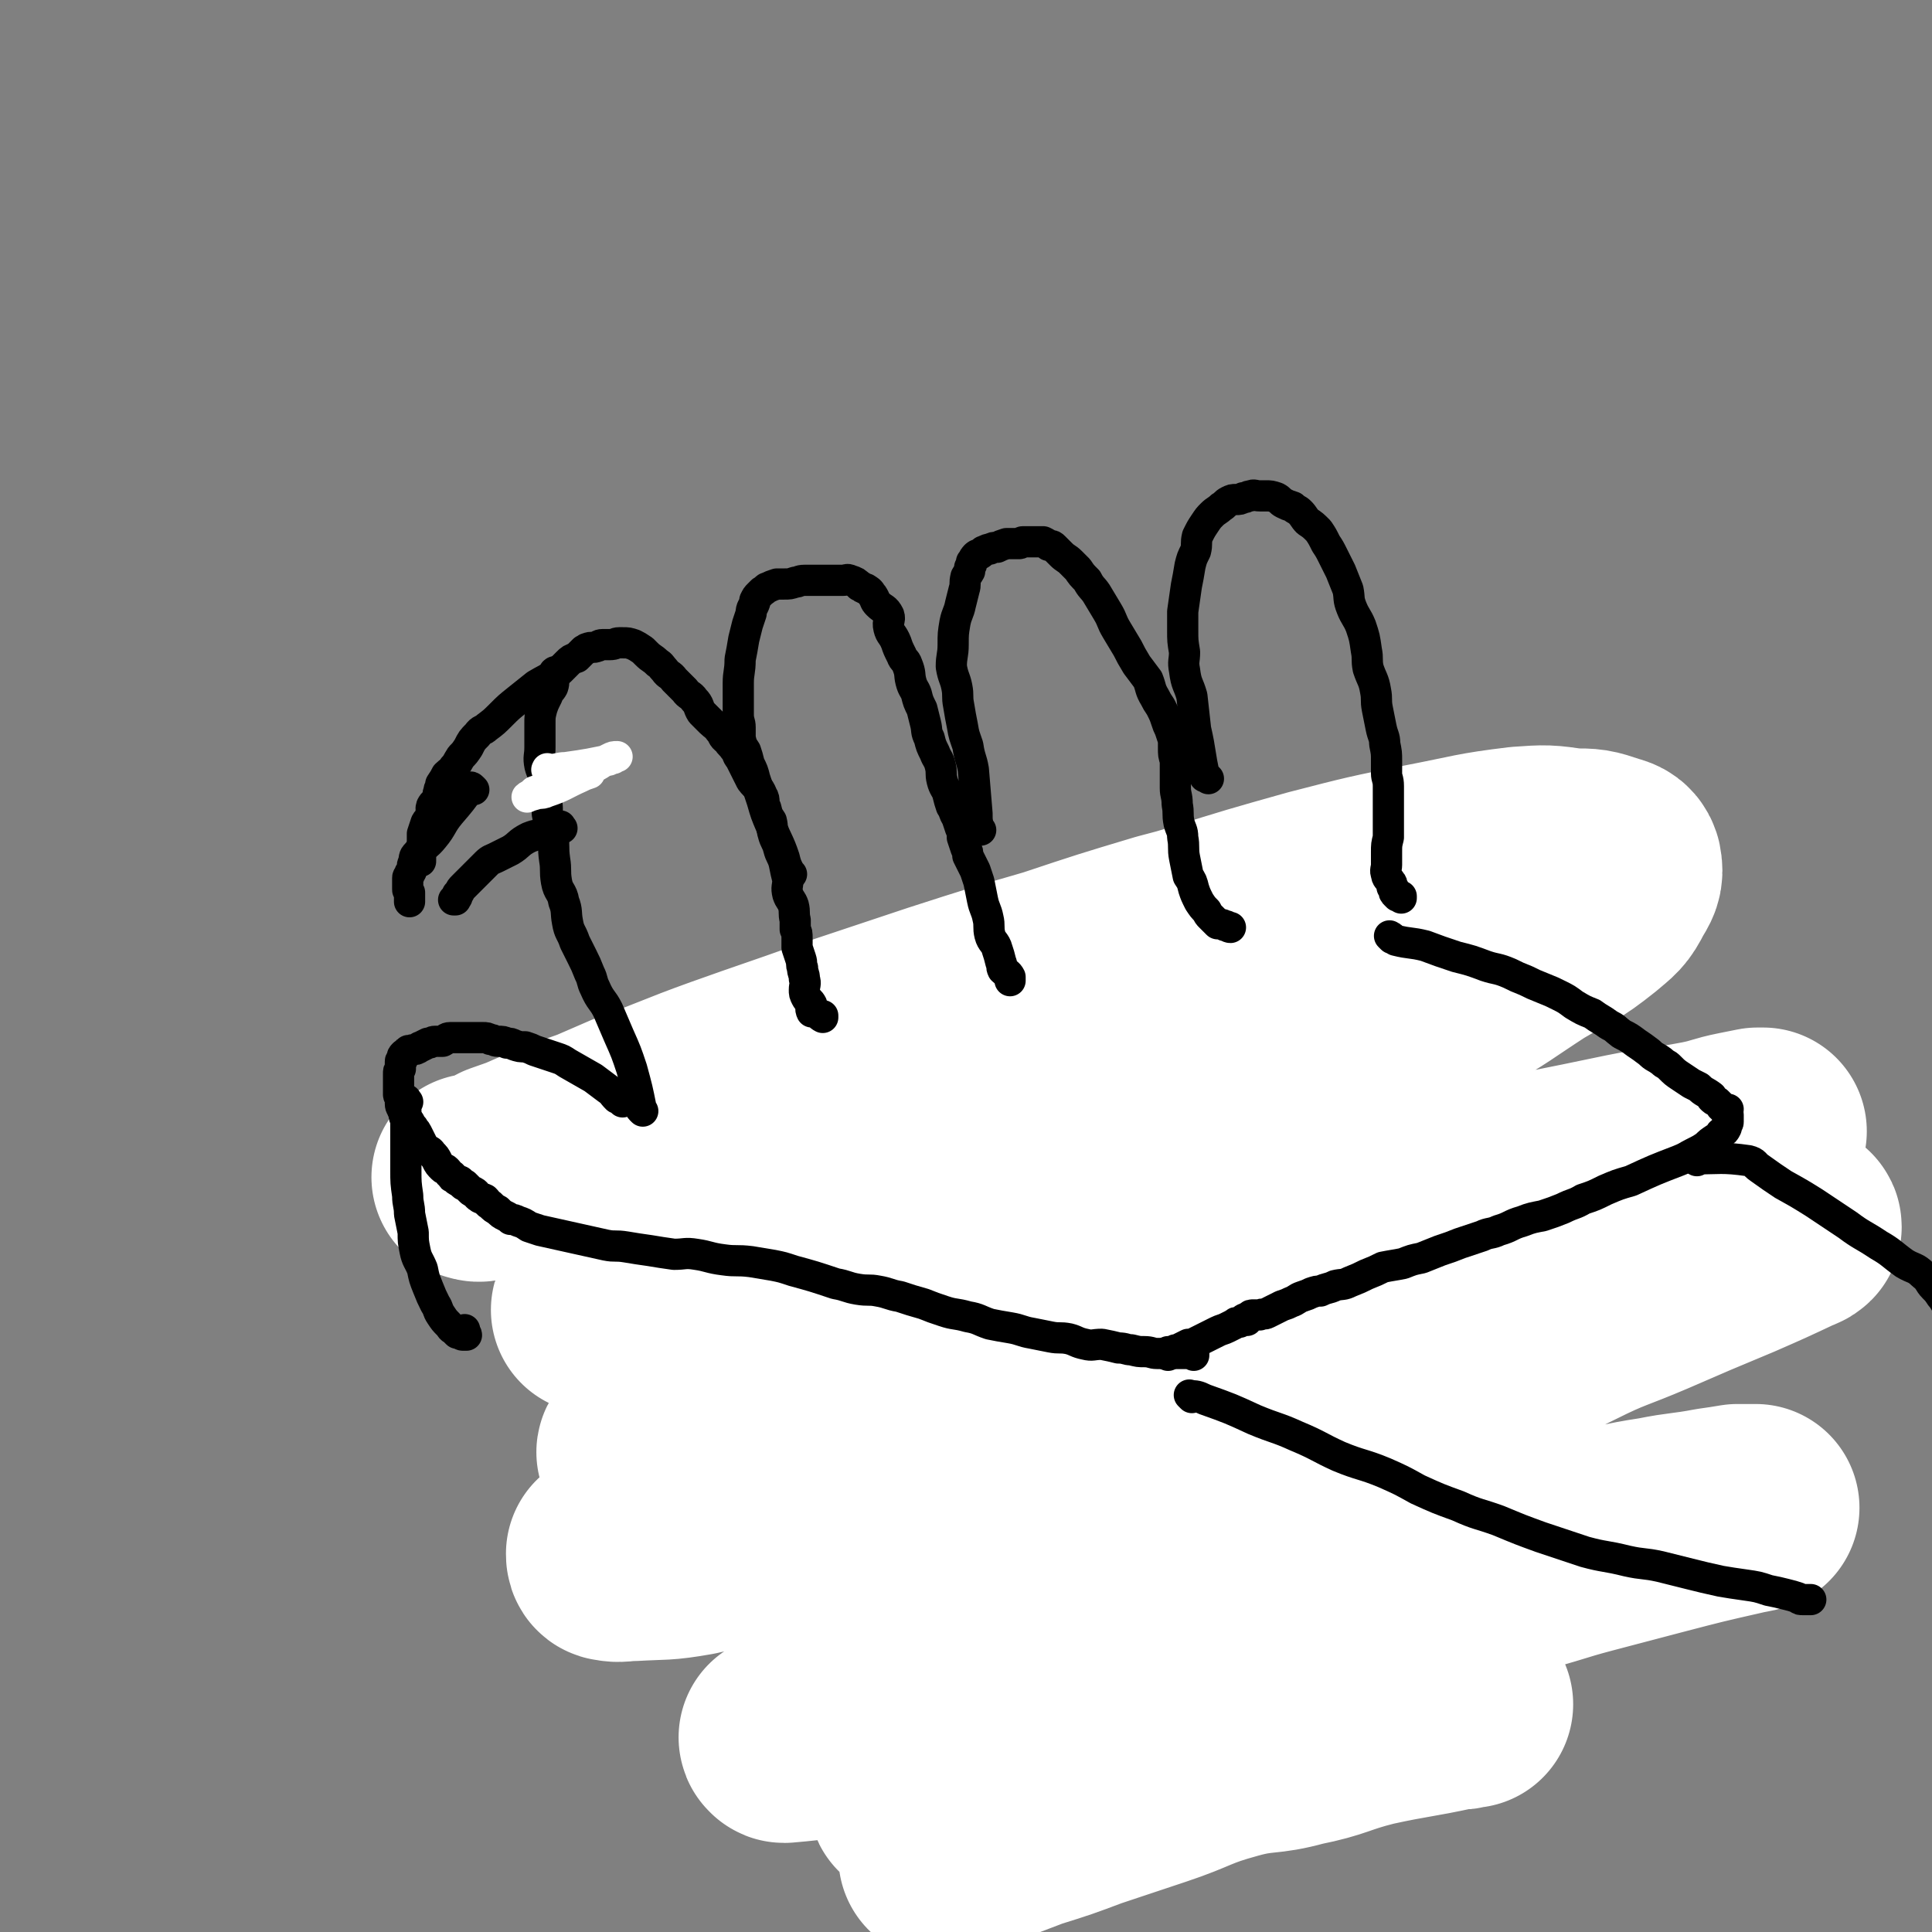
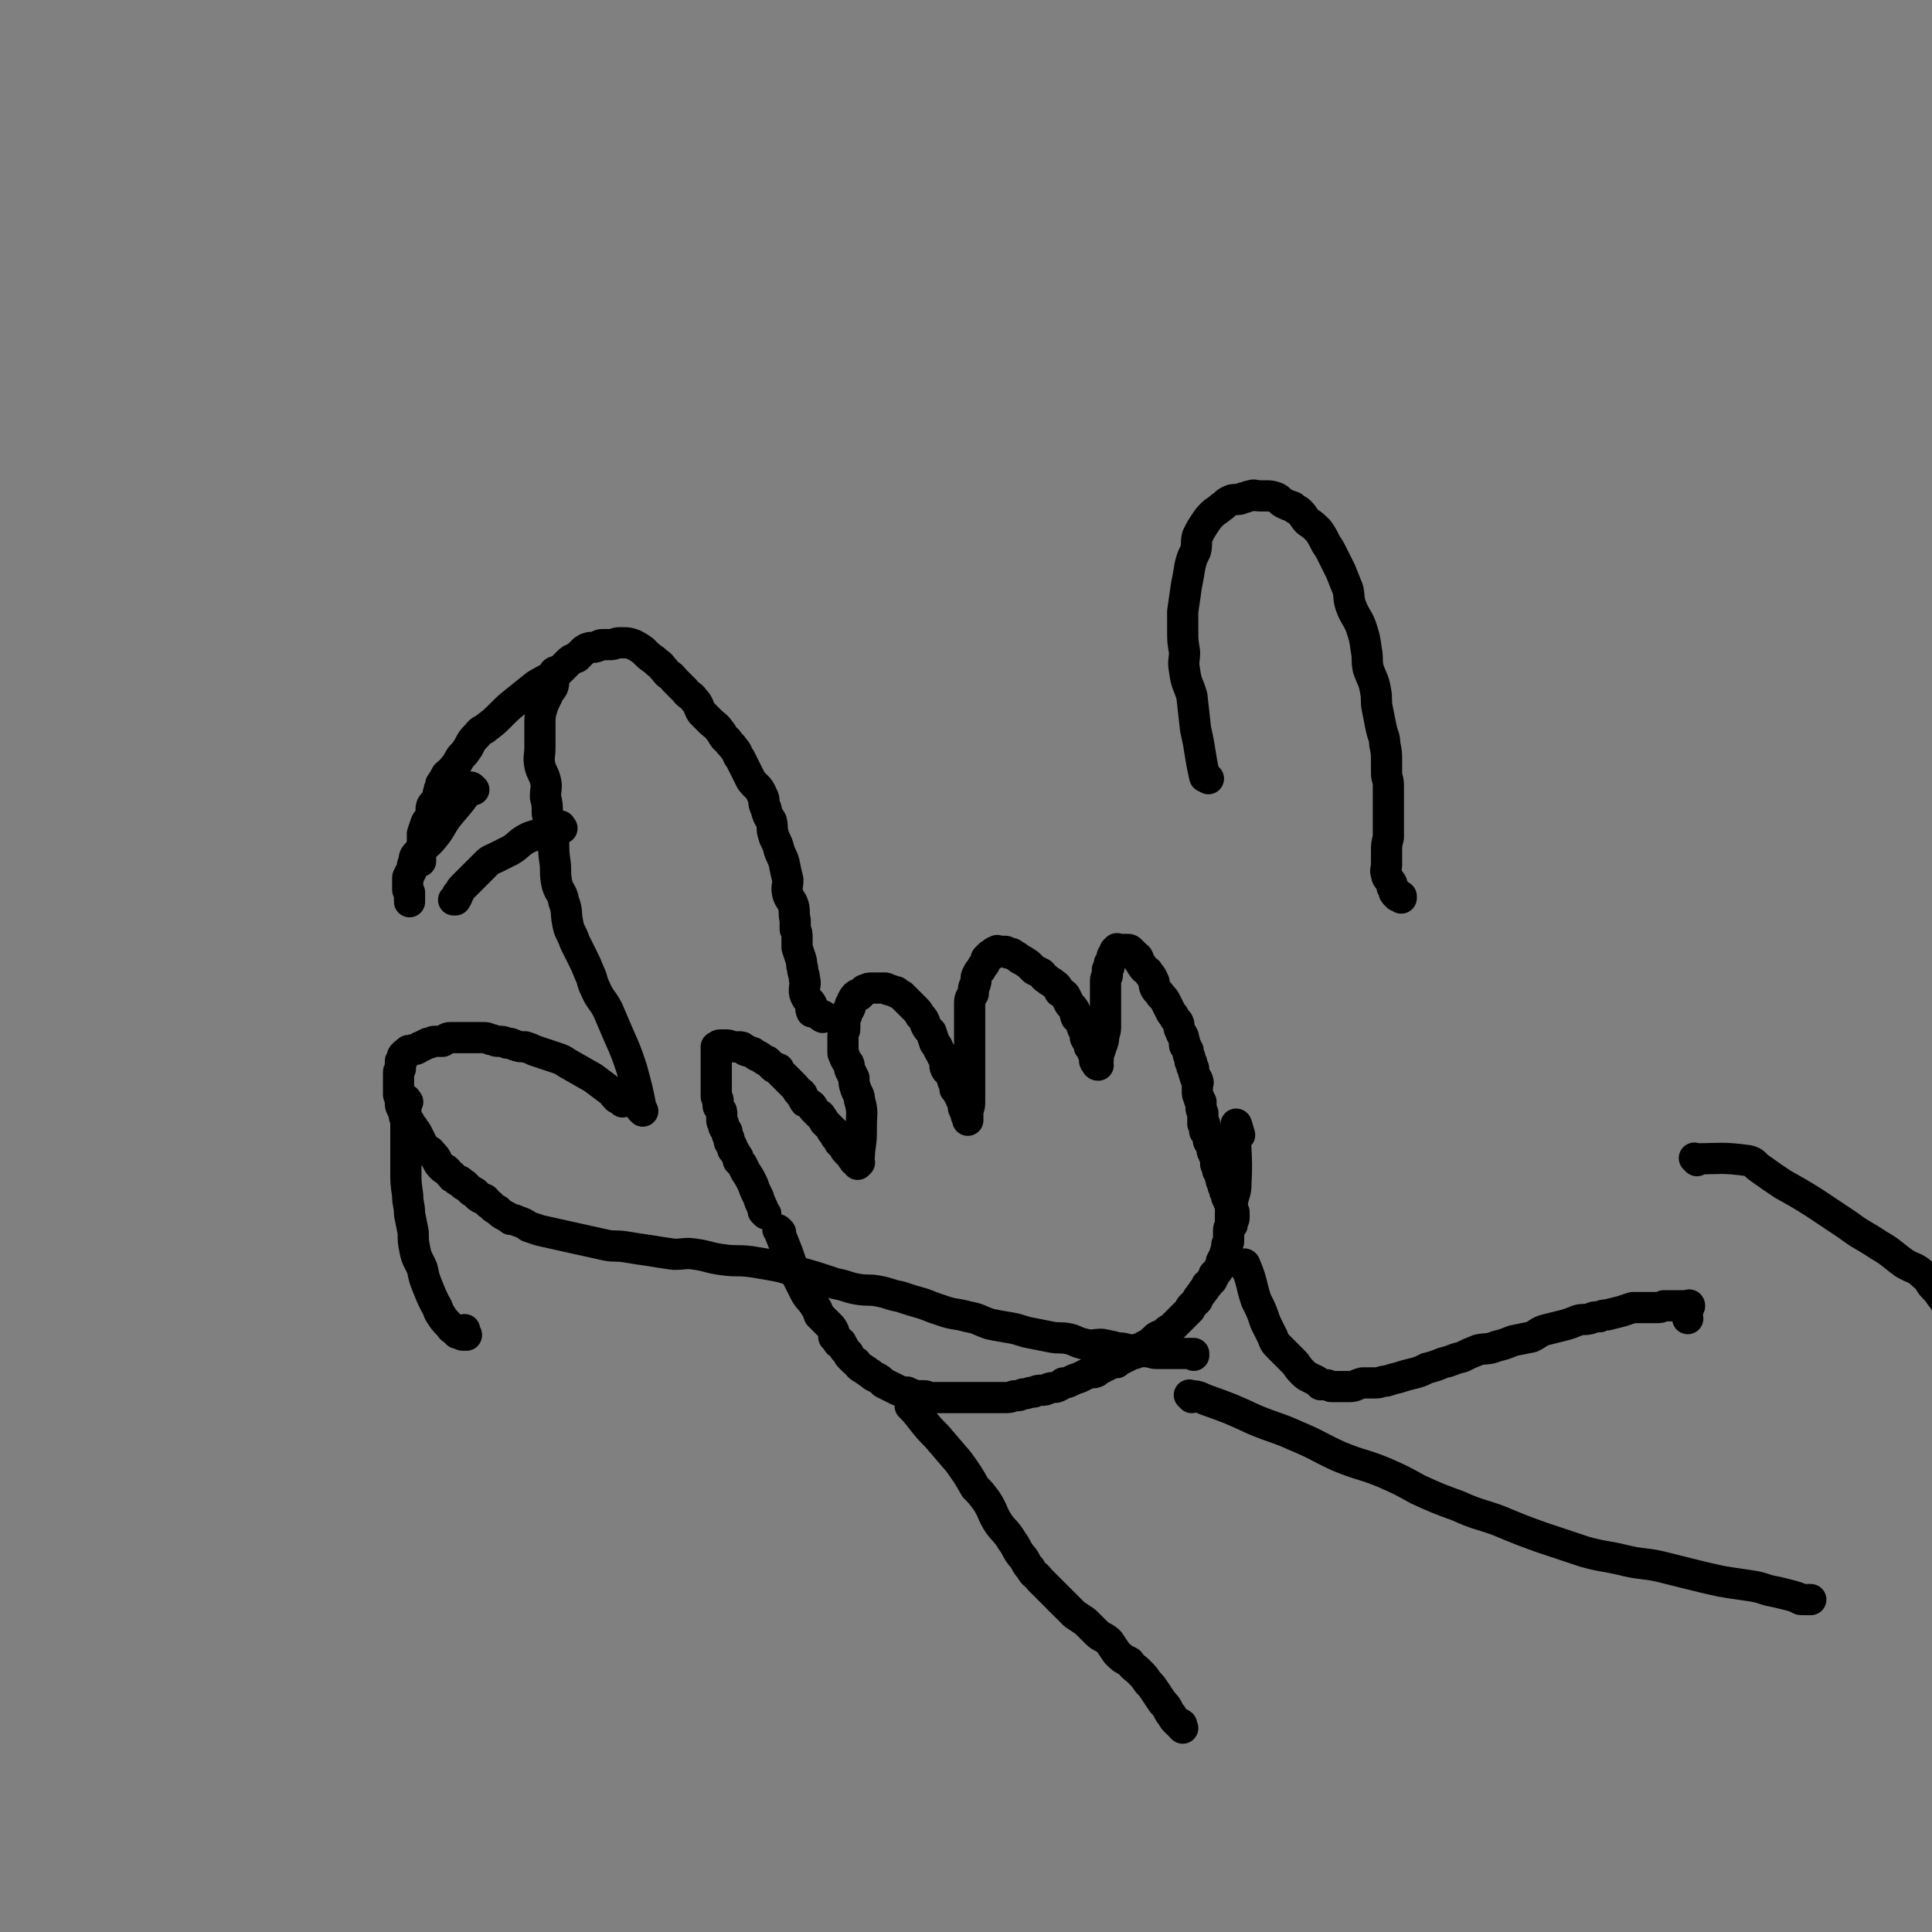
<svg xmlns="http://www.w3.org/2000/svg" viewBox="0 0 1052 1052" version="1.1">
  <rect x="0" y="0" width="1052" height="1052" fill="#808080" stroke="none" />
  <g fill="none" stroke="#000000" stroke-width="17" stroke-linecap="round" stroke-linejoin="round">
    <path d="M417,661c-1,-1 -1,-1 -1,-1 -1,-1 0,0 0,0 -1,-4 -2,-4 -3,-8 -2,-4 -2,-4 -3,-7 -2,-4 -2,-4 -4,-7 -1,-2 -1,-2 -2,-4 -1,-1 -1,-1 -2,-2 0,-2 0,-2 -1,-3 -1,-2 -1,-2 -2,-3 0,-1 0,-1 -1,-3 -1,-1 -1,-1 -1,-3 -1,-1 0,-1 -1,-2 0,-2 0,-2 -1,-3 -1,-1 -1,-1 -1,-3 -1,-1 -1,-1 -1,-3 0,-1 0,-1 0,-2 0,-2 0,-2 -1,-3 0,-1 -1,-1 -1,-2 0,-1 0,-1 0,-3 0,-1 -1,-1 -1,-2 0,-1 0,-1 0,-2 0,-1 0,-1 0,-1 0,-1 0,-1 0,-2 0,-1 0,-1 0,-1 0,0 0,0 0,-1 0,0 0,0 0,-1 0,-5 0,-5 0,-11 0,0 0,0 0,-1 0,-1 0,-1 0,-1 0,-1 0,-1 0,-1 0,-1 0,-1 0,-1 0,-1 0,-1 0,-2 0,0 0,0 0,0 0,-1 0,-1 0,-1 0,-1 0,-1 0,-1 0,0 1,0 1,0 0,0 0,-1 1,-1 1,0 1,0 2,0 1,0 1,0 1,0 2,0 2,0 3,1 1,0 1,0 2,0 1,0 1,0 2,0 2,0 2,0 3,1 1,0 0,1 1,1 2,1 2,0 3,1 1,0 1,0 2,1 1,1 1,1 2,1 2,1 1,1 3,2 1,1 1,0 2,1 1,1 1,1 2,2 0,0 0,0 1,1 1,1 1,0 3,1 0,1 0,1 1,2 0,0 0,0 1,1 1,1 1,1 1,1 1,1 1,1 2,2 1,1 1,1 1,1 1,1 1,1 2,2 0,0 0,0 1,1 0,0 0,0 0,0 1,1 1,2 2,3 0,0 1,0 1,0 1,1 1,1 1,2 0,1 0,1 1,2 0,1 0,1 1,1 1,1 2,1 3,2 1,1 0,1 1,2 1,1 1,1 1,1 1,1 1,1 2,2 0,0 1,0 1,1 1,1 1,1 2,3 0,0 0,0 1,1 1,1 1,1 1,1 1,1 1,1 2,2 0,0 0,1 0,1 0,0 1,0 1,0 1,1 1,1 1,2 0,0 0,1 0,1 1,1 1,1 2,2 0,0 0,0 0,1 1,1 1,1 1,1 1,1 1,1 2,2 0,1 0,1 1,2 1,1 1,1 1,1 1,1 1,1 2,2 0,0 0,0 0,0 0,1 0,1 1,1 0,0 0,1 0,1 0,0 1,0 1,0 0,1 0,1 1,1 0,0 0,0 1,0 0,0 -1,1 -1,1 0,0 0,-1 0,-2 1,-2 1,-2 1,-5 1,-7 1,-7 1,-14 0,-7 1,-7 -1,-14 0,-3 -1,-3 -2,-6 -1,-3 -1,-3 -1,-6 -1,-2 -1,-2 -2,-4 -1,-2 0,-2 -1,-4 -1,-1 -1,-1 -2,-3 0,-2 -1,-1 -1,-3 0,-1 0,-1 0,-3 0,-1 0,-1 0,-3 0,-1 0,-1 0,-3 0,-2 1,-2 1,-4 0,-1 0,-1 0,-2 0,-1 0,-1 0,-2 0,-2 0,-2 1,-3 0,-2 0,-2 1,-3 1,-1 1,-1 1,-3 1,-1 1,-1 1,-2 1,-2 1,-2 2,-3 1,-1 1,0 2,0 1,-1 1,-1 2,-2 1,-1 0,-1 1,-1 2,-1 2,-1 4,-1 0,0 0,0 1,0 0,0 0,0 1,0 1,0 1,0 1,0 1,0 1,0 2,0 1,0 1,0 2,0 1,0 1,1 2,1 1,0 1,0 3,1 0,0 0,0 1,0 1,1 1,1 3,2 1,1 1,1 2,2 1,1 1,1 3,3 1,1 1,1 2,2 2,2 2,2 3,4 2,2 2,2 3,5 1,2 1,2 3,4 1,3 1,3 2,6 2,2 1,2 3,5 1,2 1,2 2,4 1,2 0,3 1,5 1,2 2,1 3,3 1,2 0,2 1,4 1,2 1,2 1,4 1,1 1,1 2,3 1,1 1,1 1,2 1,2 1,2 2,3 0,1 -1,2 0,3 0,1 1,1 1,1 1,1 0,1 0,2 0,1 1,0 1,1 0,1 0,2 0,2 0,-1 0,-1 0,-2 0,-2 0,-2 0,-3 1,-3 1,-3 1,-6 0,-3 0,-3 0,-6 0,-3 0,-3 0,-6 0,-4 0,-4 0,-7 0,-3 0,-3 0,-7 0,-2 0,-2 0,-5 0,-3 0,-3 0,-5 0,-3 0,-3 0,-6 0,-3 0,-3 0,-5 0,-3 0,-3 0,-6 0,-3 1,-3 2,-5 0,-3 0,-3 1,-5 1,-3 0,-3 1,-5 1,-2 1,-2 2,-3 1,-2 1,-2 2,-3 1,-2 1,-2 1,-3 1,-1 1,-1 2,-2 0,0 1,0 1,0 1,0 0,-1 1,-1 0,-1 0,0 1,-1 0,0 0,0 1,0 0,-1 0,0 0,0 2,0 2,0 4,0 1,0 1,0 2,1 2,0 2,0 3,1 2,1 2,1 3,2 2,1 2,1 5,3 1,1 1,1 3,3 2,1 2,1 4,2 2,2 1,2 3,3 2,2 2,1 4,3 2,1 2,2 3,4 2,1 2,1 3,2 1,2 1,2 2,4 1,2 2,2 3,4 1,1 0,2 1,4 1,1 2,1 3,3 0,2 0,2 1,4 1,2 1,2 1,4 1,2 1,2 2,3 0,2 0,2 1,3 1,1 1,1 1,2 0,1 1,1 1,2 0,1 0,1 0,2 0,1 0,1 1,2 0,0 0,1 1,1 0,-1 -1,-2 0,-3 0,-3 0,-3 1,-5 1,-4 2,-4 2,-8 1,-3 1,-3 1,-6 0,-4 0,-4 0,-7 0,-3 0,-3 0,-5 0,-3 0,-3 0,-5 0,-2 0,-2 0,-5 0,-1 0,-1 0,-2 0,-2 1,-2 1,-3 0,-2 0,-2 0,-3 1,-1 1,-1 1,-3 0,-1 1,-1 1,-2 1,-1 0,-2 1,-3 0,0 1,0 1,-1 0,-1 0,-1 0,-1 0,-1 1,0 1,-1 0,0 0,0 0,0 0,-1 1,0 1,0 1,0 1,0 1,0 1,0 1,0 1,0 1,0 1,0 1,0 1,0 1,0 2,0 0,0 0,0 0,0 1,0 1,0 2,1 0,0 0,0 1,1 1,1 1,1 1,1 1,1 2,1 2,3 1,1 1,2 2,3 1,2 2,2 3,3 1,2 2,2 3,5 1,1 0,2 1,4 1,2 2,2 3,4 2,2 2,2 3,4 1,2 1,2 2,4 1,2 1,2 2,3 1,2 1,2 2,3 1,1 1,2 1,3 0,1 0,1 1,3 0,1 1,1 1,2 1,1 0,1 1,3 0,1 0,1 0,2 0,1 1,1 1,1 0,1 0,1 1,2 0,0 0,0 0,1 0,1 0,1 0,1 0,1 1,1 1,2 0,1 0,1 0,2 0,0 1,0 1,1 0,1 0,1 0,2 0,0 1,0 1,1 0,1 0,1 0,2 1,1 0,1 1,3 0,1 1,0 1,1 1,2 0,2 0,3 0,2 0,2 0,3 0,2 0,2 1,4 0,1 0,1 1,2 0,2 0,2 0,3 0,1 0,1 1,3 0,1 0,1 0,2 0,0 0,0 0,1 0,1 0,2 0,3 0,0 1,0 1,0 0,1 0,1 0,1 0,1 0,1 0,2 0,0 0,0 0,1 0,0 1,0 1,0 0,1 0,1 0,1 1,2 1,1 1,3 0,0 0,0 0,1 0,1 1,1 1,2 1,1 1,1 1,2 0,1 0,1 0,1 0,2 1,1 1,3 1,1 1,1 1,2 0,1 0,1 0,3 1,1 1,1 1,3 0,1 1,1 1,2 1,2 0,2 1,3 0,2 0,1 1,3 0,0 0,1 0,1 1,2 1,2 1,3 1,0 1,0 1,1 0,1 0,1 0,2 1,1 1,1 1,2 0,1 1,1 1,2 0,1 0,1 0,1 0,1 0,1 1,2 0,0 0,0 1,1 0,0 -1,0 -1,1 0,0 0,0 0,1 0,0 1,-1 1,-1 0,0 0,1 0,2 0,0 0,0 0,0 0,1 0,1 -1,2 0,1 0,2 0,2 " />
    <path d="M425,671c-1,-1 -1,-1 -1,-1 -1,-1 0,0 0,0 2,5 2,5 4,10 2,5 2,6 4,11 3,6 3,6 6,12 2,4 3,4 5,7 2,3 2,3 3,6 2,2 2,2 3,3 2,2 2,2 3,3 1,1 1,1 2,3 0,1 0,1 0,3 0,0 1,0 2,1 0,0 0,0 0,1 0,1 0,1 1,1 0,0 0,0 1,0 0,0 -1,1 0,1 0,1 0,0 1,1 1,1 0,1 1,2 1,1 1,1 2,2 0,1 0,1 1,2 1,1 1,1 2,2 2,1 1,1 3,3 1,1 2,1 3,2 2,1 1,1 3,2 1,1 1,1 3,2 2,1 2,1 4,3 2,1 2,1 4,2 2,1 2,1 4,2 2,1 3,1 5,1 2,1 2,1 5,2 2,0 2,0 4,0 2,0 2,1 5,1 2,0 2,0 4,0 2,0 2,0 4,0 2,0 2,0 4,0 2,0 2,0 4,0 3,0 3,0 6,0 2,0 2,0 4,0 2,0 2,0 4,0 2,0 2,0 5,0 3,0 3,0 5,0 3,0 3,-1 5,-1 2,0 2,0 4,-1 3,0 3,-1 6,-1 2,-1 2,-1 4,-1 2,0 2,0 4,-1 3,-1 3,0 5,-1 2,-1 2,-1 3,-2 2,0 2,0 4,-1 2,-1 2,-1 5,-2 2,-1 2,-1 4,-2 2,-1 3,0 5,-1 1,-1 1,-1 3,-2 2,-1 2,-1 4,-2 2,-1 2,-1 4,-1 1,-1 1,-1 3,-2 2,-1 2,-1 4,-2 1,-1 2,-1 3,-1 1,-1 1,-2 3,-3 1,0 1,0 2,-1 2,-1 2,-1 3,-1 1,-1 1,-2 3,-3 1,0 0,-1 1,-1 1,-1 2,-1 3,-1 1,-1 1,-1 2,-2 1,-1 1,-1 2,-1 1,-1 1,-1 2,-2 1,-1 1,-1 2,-2 1,-1 1,-1 2,-2 1,-1 1,-1 2,-2 1,-1 1,-1 1,-1 1,-1 1,-1 2,-2 0,-1 0,-1 1,-2 1,-1 1,-1 1,-1 1,-1 1,-1 2,-2 0,-1 0,-1 1,-2 1,-2 1,-1 2,-3 1,-1 1,-1 2,-3 0,-1 1,0 1,-1 1,-1 1,-1 2,-2 0,-1 0,-1 1,-2 0,-1 0,-1 0,-1 1,-1 1,-1 2,-2 1,-2 1,-2 2,-3 1,-1 0,-1 0,-2 1,-2 1,-2 2,-3 0,0 0,0 0,-1 0,-1 0,-1 1,-2 0,0 0,0 0,-1 0,-1 0,-1 0,-1 0,-1 0,-1 0,-1 0,-1 1,-1 1,-2 0,-1 0,-1 0,-2 0,-2 0,-2 0,-4 0,-2 1,-2 1,-4 0,-2 0,-2 0,-5 0,-3 1,-3 1,-6 1,-6 2,-5 2,-11 1,-16 -1,-21 0,-31 0,-3 1,2 2,5 0,0 0,0 0,0 " />
    <path d="M497,767c-1,-1 -2,-2 -1,-1 2,2 3,3 6,7 4,5 4,5 8,9 6,7 6,7 12,14 5,7 5,7 9,14 3,3 3,3 6,7 4,6 3,7 7,13 3,4 4,4 7,9 3,4 2,4 5,8 3,3 2,4 5,7 2,4 3,3 5,6 4,4 4,4 7,7 3,3 3,3 6,6 3,3 3,3 6,6 3,2 3,2 6,4 3,3 3,3 6,6 3,3 4,2 7,5 2,3 2,3 4,6 3,3 3,3 7,5 2,3 3,3 5,5 3,3 3,3 5,6 2,2 2,2 4,5 2,3 2,3 4,6 2,2 2,2 3,4 1,2 1,2 2,3 1,2 1,2 3,4 1,1 2,0 2,1 1,0 0,0 0,1 0,0 0,0 1,1 " />
    <path d="M678,690c-1,-1 -2,-1 -1,-1 0,-1 1,-1 1,0 4,9 3,10 6,19 3,6 3,6 5,12 2,4 2,4 4,8 1,3 1,3 4,6 1,1 1,1 3,3 2,2 2,2 4,4 3,3 2,3 5,6 2,2 2,2 4,3 2,1 2,1 4,2 1,1 1,1 2,2 0,0 1,0 1,0 1,0 1,0 2,0 2,0 2,1 3,1 1,0 1,0 3,0 1,0 1,0 3,0 2,0 2,0 4,0 3,0 3,-1 7,-2 3,0 3,0 7,0 3,0 3,-1 6,-1 3,-1 3,-1 7,-2 3,-1 3,-1 7,-2 4,-1 4,-1 8,-3 4,-1 4,-1 9,-3 5,-1 5,-2 10,-3 4,-2 4,-2 9,-4 5,-1 5,0 10,-2 4,-1 4,-1 9,-3 5,-1 5,-1 10,-2 4,-2 4,-3 8,-4 4,-1 4,-1 8,-2 4,-1 4,-1 9,-3 3,-1 3,0 7,-1 2,-1 2,-1 5,-1 2,-1 2,-1 4,-1 4,-1 4,-1 8,-2 3,-1 3,-1 6,-2 4,0 4,0 7,0 3,0 3,0 6,0 2,0 2,0 4,-1 1,0 1,0 2,0 2,0 2,0 5,0 1,0 1,0 2,0 1,0 1,0 3,0 1,0 2,-1 2,0 0,1 -1,1 -1,2 -1,3 0,3 0,5 " />
  </g>
  <g fill="none" stroke="#FFFFFF" stroke-width="113" stroke-linecap="round" stroke-linejoin="round">
-     <path d="M653,577c-1,-1 -1,-1 -1,-1 -16,-1 -16,-1 -32,0 -23,2 -23,1 -46,5 -22,5 -23,6 -44,14 -23,9 -23,10 -45,21 -21,10 -21,10 -42,22 -20,10 -20,10 -39,21 -16,10 -16,10 -31,20 -12,7 -12,7 -23,15 -9,6 -8,7 -17,13 -5,3 -7,5 -9,6 -1,1 2,-1 3,-2 0,0 -1,1 -1,1 3,-2 3,-2 6,-4 20,-11 20,-11 39,-22 18,-10 18,-10 36,-20 23,-13 22,-13 45,-25 26,-14 26,-14 52,-28 27,-14 27,-14 55,-28 29,-15 29,-14 58,-28 27,-13 27,-14 55,-27 22,-11 22,-12 45,-22 20,-8 20,-7 40,-15 13,-6 13,-6 26,-12 7,-3 6,-3 13,-6 2,-1 5,-2 4,-2 -1,0 -4,0 -8,1 -29,6 -29,6 -59,12 -23,5 -23,4 -45,10 -27,6 -27,7 -54,14 -30,9 -30,9 -60,19 -31,9 -31,9 -62,19 -30,10 -30,10 -60,20 -28,10 -29,10 -57,20 -25,9 -25,10 -50,19 -21,9 -20,9 -41,17 -14,6 -15,6 -29,11 -6,3 -6,4 -13,6 -1,1 -3,0 -3,0 -1,0 1,0 2,0 22,-8 22,-9 44,-18 32,-12 33,-11 64,-23 30,-12 29,-13 59,-23 36,-13 37,-12 73,-24 39,-12 39,-12 77,-25 37,-12 37,-12 74,-23 32,-10 32,-10 64,-19 31,-8 31,-8 61,-14 26,-5 26,-6 51,-9 14,-1 14,-1 28,1 10,0 10,0 19,3 3,1 5,1 6,4 1,5 0,6 -3,11 -4,8 -5,8 -12,14 -15,12 -16,11 -33,21 -20,13 -20,14 -41,26 -22,13 -23,11 -45,24 -28,15 -28,15 -55,30 -28,15 -28,15 -55,31 -28,16 -28,15 -56,32 -53,31 -53,32 -107,63 -23,13 -24,12 -48,25 -31,16 -31,16 -62,33 -7,4 -6,4 -13,8 -1,0 -1,0 -1,0 -1,1 -1,1 -1,1 0,0 -1,1 0,1 5,-2 5,-2 11,-4 28,-8 29,-8 56,-17 26,-8 25,-9 51,-18 29,-10 29,-10 58,-20 32,-11 32,-12 63,-23 34,-11 35,-10 69,-21 32,-9 32,-9 64,-18 30,-9 30,-10 61,-18 28,-7 28,-6 55,-12 25,-5 25,-5 49,-10 20,-4 20,-3 41,-7 10,-2 10,-3 20,-5 5,-1 5,-1 10,-2 1,0 1,0 2,0 0,0 0,0 0,0 0,0 1,0 1,0 -15,5 -16,5 -32,10 -20,6 -19,7 -40,13 -22,7 -23,6 -45,13 -28,8 -28,9 -55,17 -28,8 -28,7 -56,15 -31,8 -31,7 -61,17 -29,8 -29,9 -57,19 -29,9 -29,9 -58,20 -30,10 -30,10 -60,22 -26,10 -26,10 -52,21 -21,10 -21,10 -42,21 -18,8 -19,8 -36,18 -11,6 -12,6 -22,13 -5,4 -5,5 -10,10 -1,1 -2,1 -2,1 0,1 0,2 1,2 5,1 5,0 11,0 17,-1 17,0 34,-3 22,-5 22,-5 43,-12 27,-8 27,-9 54,-18 32,-10 32,-9 64,-20 71,-22 71,-23 141,-46 68,-21 68,-22 136,-41 51,-15 52,-14 103,-27 17,-5 17,-5 34,-9 8,-2 8,-1 16,-2 4,0 4,0 8,-1 0,0 0,0 0,0 1,-1 2,-2 2,-1 0,0 -1,1 -2,1 -17,8 -17,8 -33,15 -24,10 -24,10 -47,20 -21,9 -22,8 -42,18 -25,12 -24,14 -49,26 -25,13 -25,13 -50,25 -28,12 -29,10 -56,23 -27,12 -26,12 -52,26 -27,13 -27,13 -53,27 -24,13 -24,13 -47,26 -21,12 -21,12 -42,24 -16,9 -17,9 -34,18 -12,6 -12,6 -24,13 -7,4 -7,5 -13,10 -5,3 -5,4 -9,6 0,1 1,0 1,0 0,0 -1,1 0,1 11,-1 12,-1 24,-3 17,-3 18,-3 35,-7 22,-6 21,-7 43,-13 27,-7 27,-7 53,-14 29,-9 29,-9 57,-17 29,-9 29,-9 58,-17 29,-8 30,-7 59,-15 29,-7 29,-7 57,-14 25,-6 25,-6 51,-11 19,-4 18,-5 38,-8 15,-3 15,-2 31,-5 7,-1 7,-1 13,-2 5,0 6,0 9,0 1,0 -1,0 -1,0 0,0 2,0 2,0 -3,1 -5,1 -9,2 -22,5 -22,5 -45,11 -19,5 -19,5 -38,10 -19,5 -19,6 -39,11 -23,6 -23,6 -46,12 -25,6 -25,6 -50,12 -24,7 -24,7 -49,15 -23,8 -23,8 -46,17 -20,8 -20,8 -40,17 -17,7 -17,6 -34,14 -14,6 -14,6 -27,14 -10,5 -9,5 -18,11 -7,4 -7,4 -13,8 -3,1 -3,1 -5,3 0,0 0,0 0,0 0,0 -1,1 0,1 3,-1 4,-1 9,-2 21,-2 21,-1 42,-4 18,-3 18,-3 35,-7 20,-3 20,-4 39,-8 23,-5 23,-4 45,-8 21,-4 21,-4 41,-8 19,-3 19,-3 38,-6 14,-2 14,-2 28,-4 8,-1 8,-1 16,-3 5,0 6,0 9,-1 1,0 -1,0 -1,0 0,0 3,0 2,0 -2,0 -4,0 -8,1 -23,5 -23,4 -46,9 -20,5 -19,7 -39,11 -18,5 -19,2 -37,7 -22,6 -21,8 -42,15 -18,6 -18,6 -36,12 -16,6 -16,6 -32,11 -13,5 -13,5 -27,10 -7,3 -7,3 -14,5 -3,1 -3,1 -6,2 " />
-   </g>
+     </g>
  <g fill="none" stroke="#000000" stroke-width="17" stroke-linecap="round" stroke-linejoin="round">
    <path d="M350,605c-1,-1 -1,-1 -1,-1 -1,-1 0,-1 0,-1 -2,-10 -2,-10 -5,-21 -3,-9 -3,-9 -7,-18 -3,-7 -3,-7 -6,-14 -3,-6 -4,-5 -7,-12 -2,-4 -1,-4 -3,-8 -2,-5 -2,-5 -4,-9 -2,-4 -2,-4 -4,-8 -2,-6 -3,-5 -4,-11 -1,-5 0,-6 -2,-11 -1,-6 -3,-5 -4,-11 -1,-6 0,-6 -1,-12 -1,-7 0,-7 -1,-13 -1,-6 -2,-6 -3,-12 0,-5 0,-5 -1,-9 0,-5 1,-5 0,-9 -1,-4 -2,-4 -3,-8 -1,-5 0,-5 0,-10 0,-3 0,-3 0,-7 0,-3 0,-3 0,-6 0,-4 0,-4 1,-8 1,-3 1,-3 3,-7 1,-3 2,-3 3,-5 1,-3 0,-3 1,-6 1,-2 1,-2 3,-3 2,-2 2,-2 4,-4 2,-2 2,-2 5,-3 2,-2 2,-2 4,-4 1,0 1,-1 2,-1 2,-1 3,0 5,-1 1,0 1,-1 3,-1 2,0 2,0 4,0 3,0 3,-1 5,-1 1,0 1,0 2,0 3,0 3,0 6,1 2,1 2,1 5,3 1,1 1,1 2,2 3,3 3,2 6,5 2,1 2,2 4,4 2,3 3,2 5,5 3,3 3,3 6,6 2,3 3,2 5,5 3,3 2,4 4,7 3,3 3,3 5,5 2,2 3,2 5,5 2,2 1,3 4,5 2,3 2,2 4,5 2,2 1,3 3,5 2,4 2,4 4,8 1,2 1,2 2,4 3,4 4,3 6,8 2,3 0,4 2,7 1,4 1,4 3,7 1,4 0,4 1,7 1,4 2,4 3,8 1,4 2,4 3,8 1,5 1,5 2,9 0,4 -1,4 0,8 1,3 2,3 3,6 1,4 0,4 1,8 0,2 0,2 0,5 1,2 1,2 1,5 0,3 0,3 0,5 1,3 1,3 2,6 1,3 0,3 1,5 0,3 1,3 1,6 1,3 0,3 0,6 0,2 0,2 1,4 1,2 2,2 3,4 0,2 -1,2 0,4 1,0 1,-1 2,0 2,1 2,2 4,3 0,0 0,-1 0,-1 " />
-     <path d="M431,476c-1,-1 -1,-1 -1,-1 -2,-4 -2,-4 -3,-8 -3,-9 -4,-9 -7,-17 -3,-7 -3,-7 -5,-14 -2,-6 -2,-6 -4,-12 -1,-4 -1,-4 -3,-8 -1,-4 -1,-4 -2,-7 -2,-3 -2,-3 -3,-7 0,-3 0,-3 0,-6 0,-3 -1,-3 -1,-7 0,-4 0,-4 0,-8 0,-5 0,-5 0,-9 0,-6 1,-6 1,-13 1,-5 1,-5 2,-11 1,-4 1,-4 2,-8 1,-3 1,-3 2,-6 0,-3 1,-3 2,-6 0,-1 0,-1 0,-1 1,-2 1,-2 2,-3 1,-1 1,-1 2,-2 2,-1 2,-2 3,-2 2,-1 2,-1 5,-2 1,0 2,0 4,0 3,0 3,0 6,-1 2,0 2,-1 5,-1 3,0 3,0 6,0 3,0 3,0 6,0 3,0 3,0 6,0 1,0 1,0 3,0 2,0 2,-1 4,0 3,1 3,1 5,3 1,0 1,1 2,1 1,1 1,0 2,1 2,1 2,2 3,3 2,3 1,3 3,5 3,3 4,2 6,6 1,3 -1,3 0,7 1,4 2,3 4,8 1,3 1,3 3,7 1,3 2,2 3,5 2,5 1,5 2,9 1,4 2,4 3,7 1,4 1,4 3,8 1,4 1,4 2,8 1,4 0,4 2,8 1,4 1,4 3,8 1,3 2,3 3,7 1,4 0,4 1,8 1,4 2,4 3,7 1,4 1,4 2,7 2,3 1,3 3,6 1,3 1,3 2,6 1,2 1,3 1,5 1,3 1,3 2,6 1,2 1,2 1,4 2,4 2,4 4,8 1,3 1,3 2,6 1,5 1,5 2,10 1,5 2,5 3,10 1,4 0,5 1,9 1,4 3,4 4,8 1,3 1,3 2,7 1,2 0,2 1,4 2,2 3,2 4,4 0,1 0,1 0,2 " />
-     <path d="M534,452c-1,-1 -1,-1 -1,-1 -1,-4 -1,-4 -1,-8 -1,-12 -1,-12 -2,-24 -1,-6 -2,-6 -3,-13 -2,-6 -2,-5 -3,-11 -1,-5 -1,-5 -2,-11 -1,-5 0,-5 -1,-10 -1,-5 -2,-5 -3,-11 0,-6 1,-6 1,-12 0,-6 0,-6 1,-12 1,-5 2,-5 3,-10 1,-4 1,-4 2,-8 1,-3 0,-3 1,-7 1,-2 1,-1 2,-3 0,-1 0,-1 0,-2 1,-1 1,-1 1,-3 1,-1 1,-2 2,-3 1,-1 1,-1 2,-1 2,-1 2,-2 3,-2 2,-1 2,-1 3,-1 2,-1 2,-1 4,-1 2,-1 2,-1 5,-2 1,0 1,0 3,0 2,0 2,0 4,0 1,0 1,-1 2,-1 2,0 2,0 3,0 1,0 1,0 3,0 0,0 0,0 1,0 1,0 1,0 3,0 1,0 1,0 1,0 2,1 2,1 3,2 2,0 2,0 3,1 2,2 2,2 4,4 2,2 3,2 5,4 2,2 2,2 4,4 2,3 2,3 5,6 2,4 3,4 5,7 3,5 3,5 6,10 3,5 2,5 5,10 3,5 3,5 6,10 2,4 2,4 5,9 3,4 3,4 6,8 2,5 1,5 4,10 1,2 1,2 3,5 2,4 2,4 3,7 1,3 1,3 2,5 1,3 1,3 2,6 0,2 0,2 0,4 0,4 0,4 1,7 0,3 0,3 0,7 0,4 0,4 0,8 0,4 1,4 1,9 1,5 0,5 1,10 1,4 2,4 2,8 1,5 0,6 1,11 1,5 1,5 2,10 2,3 2,3 3,7 1,3 1,3 3,7 2,3 2,3 4,5 1,2 1,2 2,3 1,1 1,1 2,2 1,1 1,1 2,2 1,0 2,0 4,1 1,0 2,1 3,1 " />
    <path d="M658,424c-1,-1 -1,-1 -1,-1 -1,-1 -1,0 -1,0 -3,-13 -2,-13 -5,-26 -1,-9 -1,-9 -2,-18 -2,-7 -3,-6 -4,-14 -1,-5 0,-5 0,-10 -1,-6 -1,-6 -1,-12 0,-5 0,-5 0,-10 1,-7 1,-7 2,-14 1,-5 1,-5 2,-11 1,-4 1,-4 3,-8 1,-4 0,-4 1,-8 2,-4 2,-4 4,-7 2,-3 2,-3 4,-5 2,-2 3,-2 5,-4 2,-1 2,-2 4,-3 2,-1 2,-1 4,-1 2,0 2,0 4,-1 2,0 2,-1 4,-1 2,-1 2,0 5,0 1,0 2,0 3,0 3,0 3,0 6,1 2,1 2,2 4,3 2,1 2,1 5,2 2,2 2,1 4,3 2,2 2,3 4,5 3,2 3,2 6,5 2,3 2,3 4,7 2,3 2,3 4,7 2,4 2,4 4,8 2,5 2,5 4,10 1,5 0,5 2,10 2,5 3,5 5,10 2,6 2,6 3,13 1,5 0,5 1,10 2,6 3,6 4,12 1,5 0,5 1,10 1,5 1,5 2,10 1,5 2,5 2,9 1,5 1,5 1,9 0,3 0,3 0,7 0,3 1,3 1,7 0,4 0,4 0,7 0,3 0,3 0,7 0,4 0,4 0,8 0,3 0,3 0,6 -1,4 -1,4 -1,8 0,3 0,3 0,7 0,2 -1,3 0,5 0,2 1,2 2,4 1,1 1,1 1,3 1,0 0,1 1,1 0,2 0,2 1,3 1,1 1,1 1,1 1,0 1,0 2,0 0,0 0,1 0,1 " />
    <path d="M339,600c-1,-1 -1,-1 -1,-1 -1,-1 0,0 0,0 0,0 0,0 0,0 -1,-1 -1,-1 -2,-1 -3,-3 -2,-3 -5,-5 -4,-3 -4,-3 -8,-6 -7,-4 -7,-4 -14,-8 -3,-2 -3,-2 -6,-3 -3,-1 -3,-1 -6,-2 -3,-1 -3,-1 -6,-2 -2,-1 -2,-1 -5,-2 -3,0 -3,0 -6,-1 -2,-1 -2,-1 -4,-1 -2,-1 -2,-1 -5,-1 -2,0 -2,-1 -4,-1 -2,-1 -2,-1 -4,-1 -2,0 -2,0 -3,0 -2,0 -2,0 -3,0 -2,0 -2,0 -4,0 -2,0 -2,0 -4,0 -2,0 -2,0 -4,0 -2,0 -2,1 -4,2 -2,0 -2,0 -4,0 -2,0 -2,1 -4,1 -2,1 -2,1 -4,2 -1,0 -1,1 -2,1 -1,1 -2,0 -3,1 0,0 0,0 -1,0 -1,0 -1,0 -1,1 -1,0 -1,1 -1,1 0,0 -1,0 -1,0 -1,1 -1,1 -1,2 0,0 0,1 0,1 0,1 -1,0 -1,1 0,1 0,1 0,2 0,1 0,1 0,2 -1,1 -1,1 -1,3 0,2 0,2 0,3 0,2 0,2 0,4 0,2 0,2 0,4 0,1 1,1 1,3 0,1 0,1 0,2 0,2 1,2 1,3 1,1 1,1 1,2 0,2 0,2 1,3 1,1 1,1 2,2 1,2 1,2 2,3 1,2 1,1 2,3 1,2 1,2 2,4 1,2 1,2 2,4 2,2 3,1 4,3 2,2 2,2 3,4 1,2 1,2 3,4 1,1 1,0 2,1 2,2 1,2 3,3 0,1 0,1 1,1 1,1 1,1 1,1 1,1 1,1 2,1 1,0 1,1 1,1 1,1 1,1 1,1 1,1 1,0 1,0 1,1 1,1 2,2 0,0 0,0 1,1 1,1 1,1 2,1 2,1 1,2 3,3 1,1 1,0 3,1 2,2 1,2 3,3 2,2 2,2 4,3 2,2 2,2 4,3 2,1 2,1 3,2 2,0 2,0 4,1 3,1 3,1 6,3 3,1 3,1 6,2 9,2 9,2 18,4 9,2 9,2 18,4 5,1 5,0 11,1 6,1 6,1 13,2 6,1 6,1 13,2 6,0 6,-1 12,0 7,1 7,2 15,3 7,1 7,0 15,1 6,1 6,1 12,2 5,1 5,1 11,3 11,3 11,3 23,7 6,1 6,2 12,3 6,1 6,0 11,1 6,1 6,2 12,3 6,2 6,2 13,4 5,2 5,2 11,4 6,2 6,1 13,3 6,1 6,2 12,4 5,1 5,1 11,2 6,1 6,2 12,3 5,1 5,1 10,2 5,1 5,0 10,1 4,1 4,2 9,3 4,1 4,0 9,0 5,1 5,1 9,2 4,0 4,1 7,1 4,1 4,1 7,1 4,0 4,1 7,1 3,0 3,0 7,0 2,0 2,0 3,0 2,0 2,0 4,0 2,0 2,0 3,0 1,0 1,0 2,0 0,0 0,0 1,0 0,0 0,0 0,0 0,0 0,1 0,1 " />
-     <path d="M758,511c-1,-1 -2,-2 -1,-1 1,0 1,1 3,2 8,2 8,1 16,3 8,3 8,3 17,6 8,2 8,2 16,5 6,2 6,1 13,4 4,2 4,2 9,4 4,2 4,2 9,4 5,2 5,2 9,4 4,2 4,2 8,5 5,3 5,3 10,5 4,3 5,3 9,6 4,2 3,2 7,5 4,2 4,2 8,5 3,2 3,2 7,5 3,3 3,2 7,5 2,2 2,1 4,3 3,3 3,3 6,5 3,2 3,2 6,4 2,1 2,1 4,2 3,3 3,2 7,5 0,0 0,0 0,1 1,1 1,1 3,2 1,1 1,1 2,2 0,0 0,0 0,0 0,1 1,1 1,1 1,1 0,1 1,1 1,0 1,0 2,0 0,1 -1,1 -1,2 0,0 1,0 1,1 0,0 0,0 0,1 0,0 0,0 0,1 0,1 0,1 0,2 0,1 -1,1 -1,3 -1,2 -1,2 -3,3 -1,2 -1,2 -3,3 -3,2 -3,2 -5,4 -3,2 -3,2 -7,4 -4,2 -3,2 -8,4 -13,5 -13,5 -26,11 -7,2 -7,2 -14,5 -6,3 -6,3 -12,5 -5,3 -5,2 -11,5 -5,2 -5,2 -11,4 -5,1 -6,1 -11,3 -7,2 -6,3 -13,5 -4,2 -5,1 -9,3 -6,2 -6,2 -12,4 -5,2 -5,2 -11,4 -5,2 -5,2 -10,4 -5,1 -5,1 -10,3 -5,1 -6,1 -11,2 -4,2 -4,2 -9,4 -4,2 -4,2 -9,4 -4,2 -4,1 -8,2 -4,2 -4,1 -8,3 -2,0 -2,0 -5,1 -2,1 -2,1 -5,2 -3,1 -3,2 -6,3 -2,1 -2,1 -5,2 -2,1 -2,1 -4,2 -2,1 -2,1 -4,2 -2,1 -2,0 -4,1 -1,0 -1,0 -3,0 -2,0 -2,0 -3,1 -1,1 -1,1 -1,2 0,0 0,0 0,0 -1,-1 -1,-1 -1,-1 -1,0 -1,1 -1,1 -1,0 -1,0 -2,1 -2,0 -2,0 -3,1 -2,1 -2,1 -4,2 -2,1 -3,1 -5,2 -2,1 -2,1 -4,2 -2,1 -2,1 -4,2 -2,1 -2,1 -4,2 -2,1 -2,1 -4,1 -2,1 -2,1 -4,2 -1,1 -1,1 -3,1 -1,1 -1,0 -2,1 0,0 0,0 -1,0 -1,0 -1,0 -1,0 0,1 0,1 0,2 0,0 -1,-1 -1,-1 " />
    <path d="M649,761c-1,-1 -2,-2 -1,-1 3,0 4,0 8,2 14,5 14,5 27,11 12,5 12,4 23,9 12,5 12,6 23,11 12,5 13,4 25,9 9,4 9,4 18,9 11,5 11,5 22,9 11,5 11,4 22,8 12,5 12,5 23,9 12,4 12,4 24,8 11,3 11,2 23,5 9,2 9,1 18,3 8,2 8,2 16,4 8,2 8,2 17,4 6,1 6,1 13,2 7,1 7,1 13,3 5,1 5,1 9,2 4,1 4,1 7,2 1,1 1,1 3,1 1,0 1,0 3,0 0,0 1,0 1,0 " />
    <path d="M924,632c-1,-1 -2,-2 -1,-1 13,0 15,-1 29,1 4,1 3,2 6,4 7,5 7,5 13,9 9,5 9,5 17,10 9,6 9,6 18,12 8,6 8,5 17,11 7,4 7,5 14,10 5,3 6,2 10,6 4,3 3,4 6,7 2,2 2,2 4,5 2,2 1,2 3,4 0,0 1,0 2,0 0,1 -1,1 0,2 0,0 1,0 1,0 " />
    <path d="M303,367c-1,-1 -1,-2 -1,-1 -1,0 1,1 0,1 -4,3 -5,3 -10,6 -5,4 -5,4 -10,8 -5,4 -5,4 -9,8 -4,4 -4,4 -8,7 -2,2 -3,1 -5,4 -3,3 -3,3 -5,7 -2,3 -2,3 -4,5 -2,3 -2,4 -4,6 -1,2 -2,2 -4,4 -1,2 -1,2 -3,5 0,2 -1,2 -1,4 -1,2 0,2 -1,4 -1,2 -2,2 -3,4 -1,3 1,3 0,6 -1,2 -2,1 -3,3 -1,3 -1,3 -2,6 0,2 0,2 0,4 0,1 0,1 0,3 0,1 -1,1 -1,2 0,2 0,2 0,4 0,0 0,0 0,1 0,0 0,0 0,0 0,0 0,0 0,1 " />
    <path d="M222,600c-1,-1 -1,-2 -1,-1 -1,0 0,0 0,1 0,11 0,11 0,21 0,8 0,8 0,16 0,7 0,7 1,14 0,5 1,5 1,10 1,5 1,5 2,10 0,5 0,5 1,10 1,5 2,5 4,10 1,5 1,5 3,10 2,5 2,5 4,9 2,3 1,3 3,6 2,3 2,3 4,5 2,2 1,2 3,3 1,1 1,1 2,2 0,0 1,0 1,0 1,0 1,1 2,1 0,0 1,0 1,0 0,0 -1,0 -1,0 1,0 1,0 2,0 0,-1 -1,-1 -1,-2 0,-1 0,-1 0,-1 " />
    <path d="M306,451c-1,-1 -1,-2 -1,-1 -4,1 -4,2 -7,3 -5,2 -5,1 -10,3 -6,3 -5,4 -10,7 -4,2 -4,2 -8,4 -2,1 -3,1 -5,3 -1,1 -1,1 -2,2 -2,2 -2,2 -4,4 -1,1 -1,1 -3,3 -1,1 -1,1 -2,2 -1,1 -1,1 -2,2 -1,1 -1,1 -2,3 0,0 0,0 -1,1 0,0 0,0 0,1 -1,0 0,0 0,0 0,1 -1,1 -1,1 0,0 0,1 0,1 0,0 0,0 -1,0 " />
    <path d="M258,430c-1,-1 -1,-1 -1,-1 -1,-1 -1,0 -1,0 -5,7 -5,7 -11,14 -5,6 -4,7 -9,13 -4,5 -5,4 -9,9 -2,2 -1,2 -2,5 -1,2 0,2 -1,4 0,1 -1,1 -1,2 0,1 -1,1 -1,2 0,1 0,1 0,2 0,0 0,0 0,0 0,1 0,1 0,1 0,0 0,0 0,0 0,1 0,1 0,2 0,1 0,1 0,1 0,1 0,1 1,2 0,1 0,1 0,2 0,1 0,2 0,3 " />
  </g>
  <g fill="none" stroke="#FFFFFF" stroke-width="17" stroke-linecap="round" stroke-linejoin="round">
-     <path d="M299,420c-1,-1 -2,-1 -1,-1 0,-1 0,0 1,0 5,0 5,-1 9,-1 7,-1 7,-1 13,-2 5,-1 5,-1 10,-2 1,0 1,-1 3,-1 1,-1 1,-1 2,-1 0,0 0,0 0,0 -2,0 -2,0 -4,1 -2,1 -2,1 -4,2 -3,2 -3,2 -6,3 -3,1 -3,1 -7,2 -4,2 -4,2 -7,3 -3,2 -3,2 -6,3 -3,1 -3,2 -6,3 -2,1 -2,1 -5,2 -1,1 -1,1 -2,2 -1,0 -2,1 -2,1 2,-1 3,-1 6,-2 2,0 3,0 5,-1 9,-3 9,-4 18,-8 2,-1 2,-1 5,-2 " />
-   </g>
+     </g>
</svg>